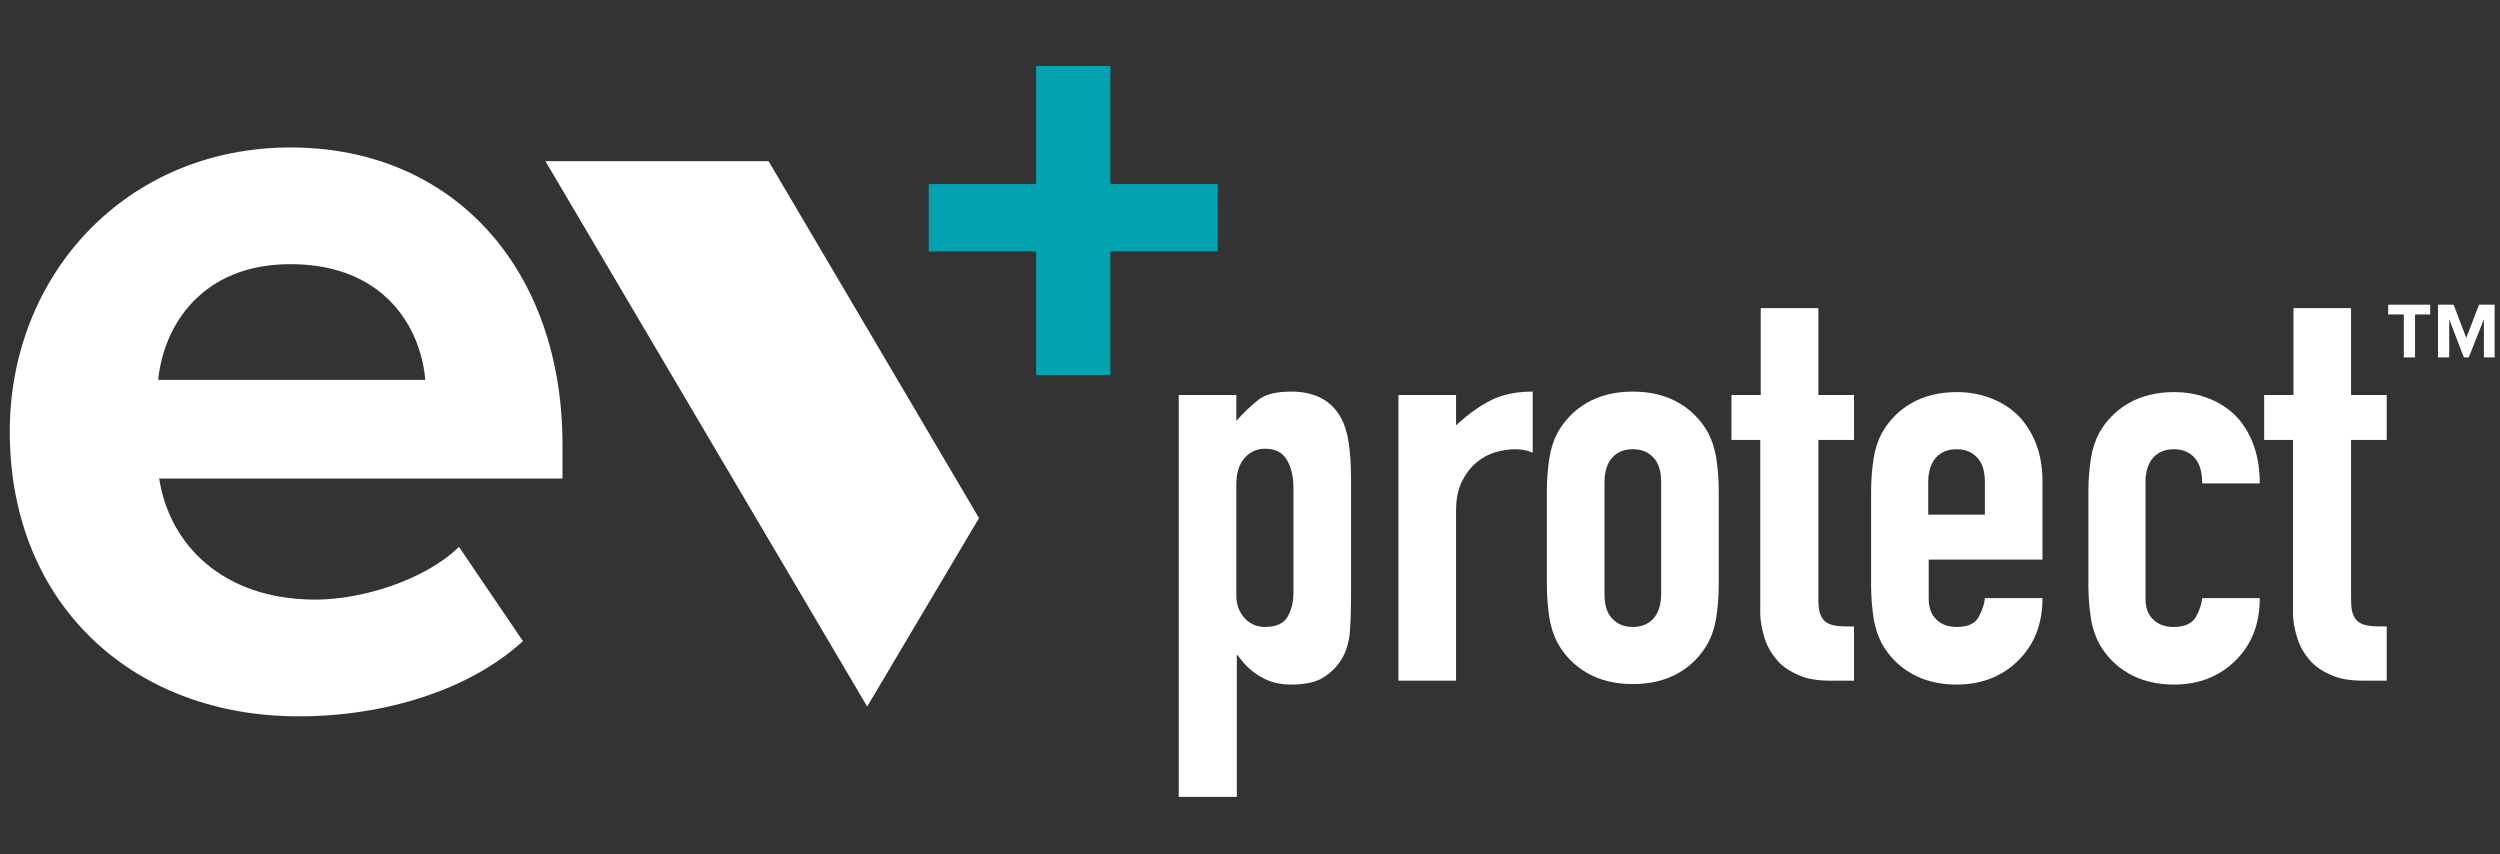
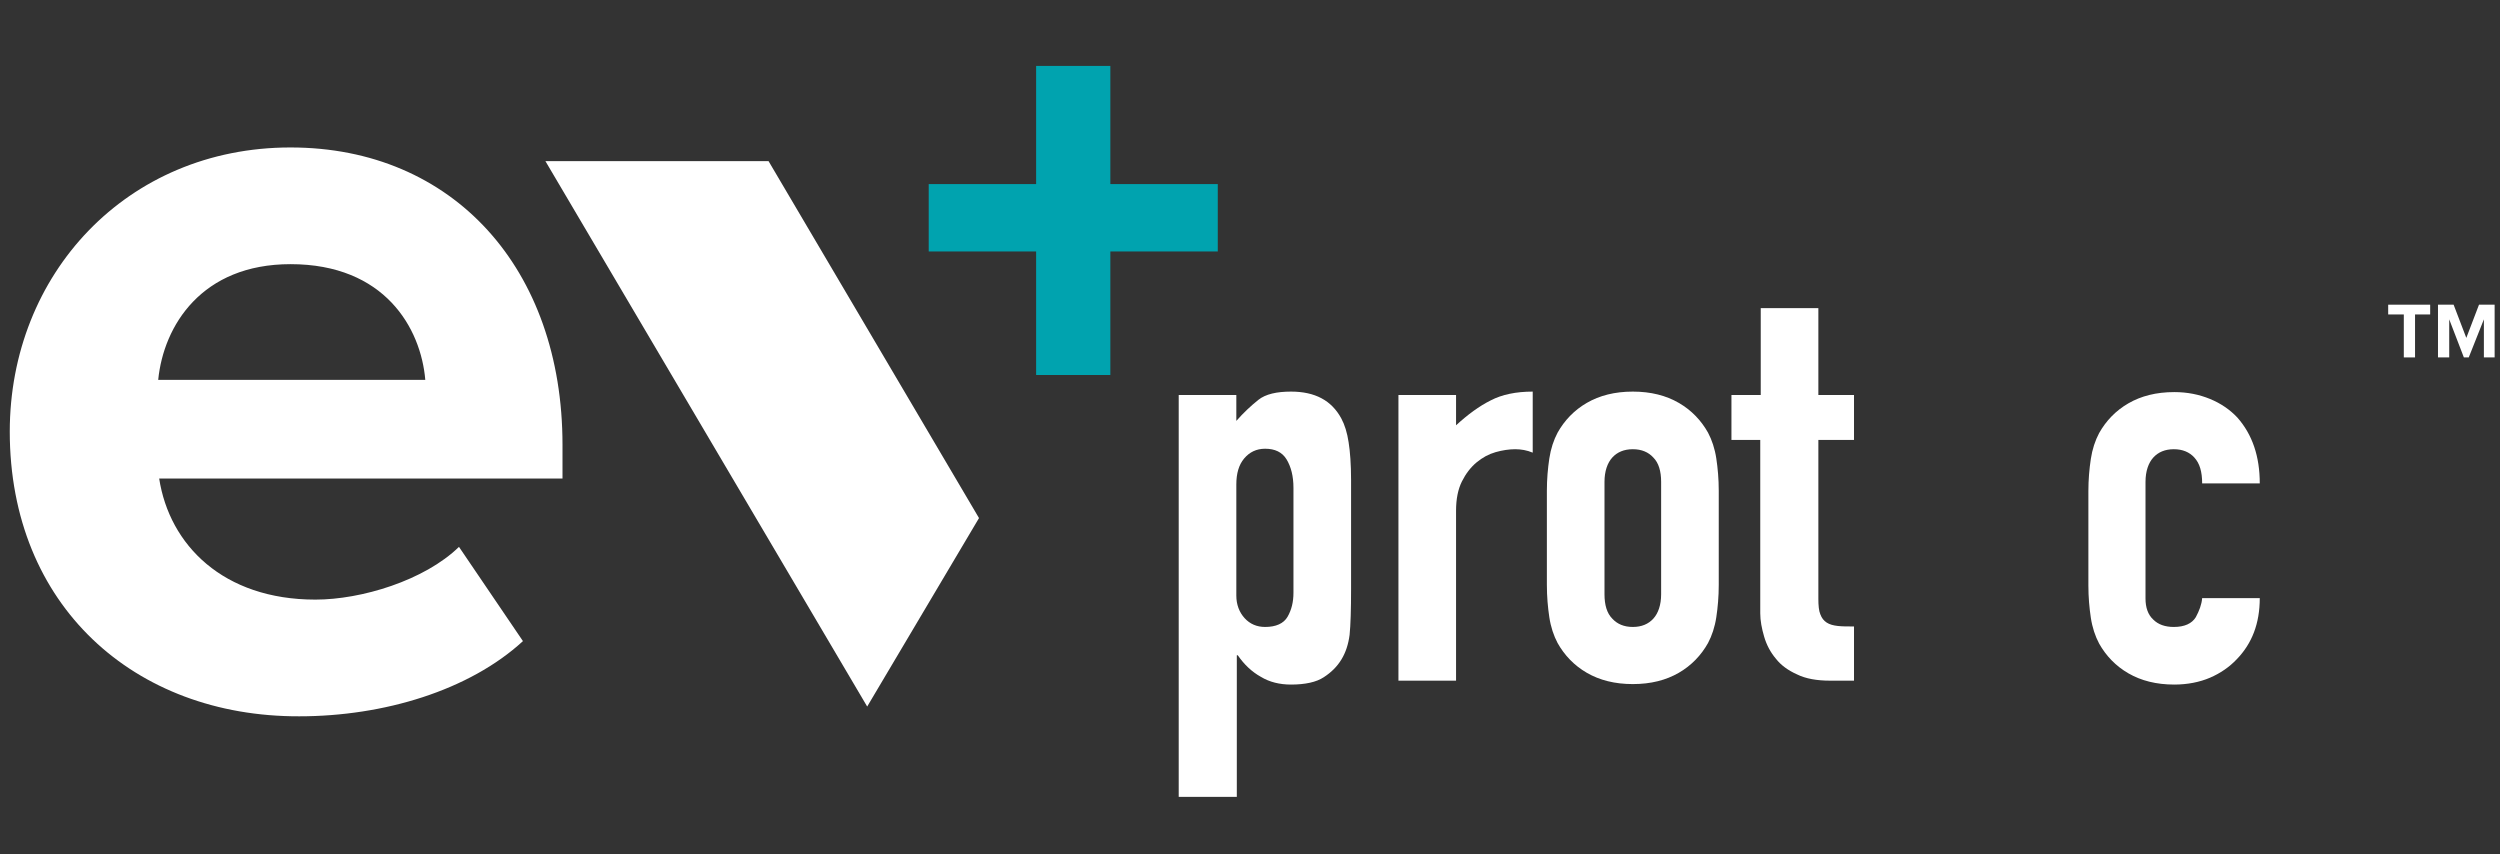
<svg xmlns="http://www.w3.org/2000/svg" version="1.1" id="Layer_1" x="0px" y="0px" viewBox="0 0 512 175" style="enable-background:new 0 0 512 175;" xml:space="preserve">
  <rect x="0" y="0" width="512" height="175" fill="#333333" stroke="none" />
  <style type="text/css">
	.st0{fill:#FFFFFF;}
	.st1{fill:#00A3AF;}
</style>
  <g>
    <g>
      <g>
        <g>
          <path class="st0" d="M2,88.4c0-32.2,23.9-58.2,57.5-58.2c33.3,0,55.7,24.8,55.7,60.9V98H32.6c2.1,13.6,13.1,24.8,32,24.8      c9.4,0,22.3-3.9,29.4-10.8l13.1,19.3c-11,10.1-28.5,15.4-45.8,15.4C27.5,146.8,2,124,2,88.4z M59.5,54.1      c-18.2,0-26,12.6-27.1,23.7h54.7C86.2,67.2,78.8,54.1,59.5,54.1z" />
        </g>
        <g>
          <path class="st1" d="M227.4,51.5v25.3h-15.2V51.5h-22V37.7h22V13.5h15.2v24.2h22v13.8H227.4z" />
        </g>
        <g>
          <g>
            <polygon class="st0" points="111.7,33 157.4,33 200.5,106.1 177.6,144.7      " />
          </g>
        </g>
      </g>
    </g>
  </g>
  <g>
    <path class="st0" d="M241.4,163.2V80.9h11.8v5.3c1.5-1.7,3-3.1,4.5-4.3c1.5-1.2,3.8-1.7,6.7-1.7c4.9,0,8.3,1.8,10.3,5.5   c0.7,1.3,1.2,2.9,1.5,4.9c0.3,1.9,0.5,4.5,0.5,7.7v22.3c0,4.3-0.1,7.4-0.3,9.4c-0.5,3.9-2.2,6.7-5.3,8.7c-1.5,1-3.8,1.5-6.7,1.5   c-2.3,0-4.4-0.5-6.2-1.6c-1.8-1-3.4-2.5-4.7-4.4h-0.2v29H241.4z M264.9,99.9c0-2.4-0.5-4.3-1.4-5.8c-0.9-1.5-2.4-2.2-4.4-2.2   c-1.8,0-3.2,0.7-4.3,2c-1.1,1.3-1.6,3.1-1.6,5.3V122c0,1.8,0.6,3.4,1.7,4.6c1.1,1.2,2.5,1.8,4.2,1.8c2.2,0,3.8-0.7,4.6-2.1   c0.8-1.4,1.2-3,1.2-4.9V99.9z" />
    <path class="st0" d="M286.4,139.5V80.9h11.8v6.2c2.4-2.2,4.7-3.9,7.1-5.1c2.3-1.2,5.2-1.8,8.6-1.8v12.5c-1.2-0.5-2.4-0.7-3.6-0.7   c-1.2,0-2.6,0.2-4,0.6c-1.4,0.4-2.7,1.1-3.9,2.1c-1.2,1-2.2,2.3-3,3.9c-0.8,1.6-1.2,3.6-1.2,6v34.8H286.4z" />
    <path class="st0" d="M316.8,100.5c0-2.4,0.2-4.6,0.5-6.6c0.3-2,0.9-3.8,1.7-5.3c1.4-2.5,3.4-4.6,6-6.1c2.6-1.5,5.7-2.3,9.4-2.3   c3.7,0,6.8,0.8,9.4,2.3c2.6,1.5,4.6,3.6,6,6.1c0.8,1.5,1.4,3.3,1.7,5.3c0.3,2,0.5,4.2,0.5,6.6v19.3c0,2.4-0.2,4.6-0.5,6.6   c-0.3,2-0.9,3.8-1.7,5.3c-1.4,2.5-3.4,4.6-6,6.1c-2.6,1.5-5.7,2.3-9.4,2.3c-3.7,0-6.8-0.8-9.4-2.3c-2.6-1.5-4.6-3.6-6-6.1   c-0.8-1.5-1.4-3.3-1.7-5.3c-0.3-2-0.5-4.2-0.5-6.6V100.5z M328.6,121.7c0,2.2,0.5,3.9,1.6,5c1,1.1,2.4,1.7,4.2,1.7   c1.8,0,3.2-0.6,4.2-1.7c1-1.1,1.6-2.8,1.6-5v-23c0-2.2-0.5-3.9-1.6-5c-1-1.1-2.4-1.7-4.2-1.7c-1.8,0-3.2,0.6-4.2,1.7   c-1,1.1-1.6,2.8-1.6,5V121.7z" />
    <path class="st0" d="M360.6,80.9V63.1h11.8v17.8h7.3v9.2h-7.3v32.5c0,1.4,0.1,2.5,0.4,3.2c0.3,0.8,0.7,1.3,1.3,1.7   c0.6,0.4,1.4,0.6,2.3,0.7c0.9,0.1,2,0.1,3.3,0.1v11.1h-4.9c-2.7,0-5-0.4-6.8-1.3c-1.8-0.8-3.3-1.9-4.3-3.2   c-1.1-1.3-1.9-2.8-2.4-4.5c-0.5-1.7-0.8-3.3-0.8-4.8V90.1h-5.9v-9.2H360.6z" />
-     <path class="st0" d="M418.3,114.6h-23.3v8c0,1.8,0.5,3.3,1.6,4.3c1,1,2.4,1.5,4.2,1.5c2.2,0,3.7-0.7,4.4-2c0.7-1.3,1.2-2.6,1.3-3.9   h11.8c0,5.2-1.6,9.3-4.7,12.5c-1.5,1.6-3.4,2.9-5.5,3.8c-2.2,0.9-4.6,1.4-7.3,1.4c-3.7,0-6.8-0.8-9.4-2.3c-2.6-1.5-4.6-3.6-6-6.1   c-0.8-1.5-1.4-3.3-1.7-5.3c-0.3-2-0.5-4.2-0.5-6.6v-19.3c0-2.4,0.2-4.6,0.5-6.6c0.3-2,0.9-3.8,1.7-5.3c1.4-2.5,3.4-4.6,6-6.1   c2.6-1.5,5.7-2.3,9.4-2.3c2.7,0,5.1,0.5,7.3,1.4c2.2,0.9,4.1,2.2,5.6,3.8c3.1,3.5,4.6,7.8,4.6,13.1V114.6z M394.9,105.4h11.6v-6.7   c0-2.2-0.5-3.9-1.6-5c-1-1.1-2.4-1.7-4.2-1.7c-1.8,0-3.2,0.6-4.2,1.7c-1,1.1-1.6,2.8-1.6,5V105.4z" />
    <path class="st0" d="M439.4,122.6c0,1.8,0.5,3.3,1.6,4.3c1,1,2.4,1.5,4.2,1.5c2.2,0,3.7-0.7,4.5-2c0.7-1.3,1.2-2.6,1.3-3.9h11.8   c0,5.2-1.6,9.3-4.7,12.5c-1.5,1.6-3.4,2.9-5.5,3.8s-4.6,1.4-7.3,1.4c-3.7,0-6.8-0.8-9.4-2.3c-2.6-1.5-4.6-3.6-6-6.1   c-0.8-1.5-1.4-3.3-1.7-5.3c-0.3-2-0.5-4.2-0.5-6.6v-19.3c0-2.4,0.2-4.6,0.5-6.6c0.3-2,0.9-3.8,1.7-5.3c1.4-2.5,3.4-4.6,6-6.1   c2.6-1.5,5.7-2.3,9.4-2.3c2.7,0,5.1,0.5,7.3,1.4c2.2,0.9,4.1,2.2,5.6,3.8c3.1,3.5,4.6,8,4.6,13.5H451c0-2.4-0.5-4.1-1.6-5.3   c-1-1.1-2.4-1.7-4.2-1.7c-1.8,0-3.2,0.6-4.2,1.7c-1,1.1-1.6,2.8-1.6,5V122.6z" />
-     <path class="st0" d="M469.7,80.9V63.1h11.8v17.8h7.3v9.2h-7.3v32.5c0,1.4,0.1,2.5,0.4,3.2c0.3,0.8,0.7,1.3,1.3,1.7   c0.6,0.4,1.4,0.6,2.3,0.7c0.9,0.1,2,0.1,3.3,0.1v11.1h-4.9c-2.7,0-5-0.4-6.8-1.3c-1.8-0.8-3.3-1.9-4.3-3.2   c-1.1-1.3-1.9-2.8-2.4-4.5c-0.5-1.7-0.8-3.3-0.8-4.8V90.1h-5.9v-9.2H469.7z" />
  </g>
  <g>
    <path class="st0" d="M492.3,73.2v-8.8h-3.2v-2h8.6v2h-3.1v8.8H492.3z" />
    <path class="st0" d="M508.7,73.2v-7.8l-3.1,7.8h-1l-3-7.8v7.8h-2.3V62.4h3.2l2.6,6.8l2.6-6.8h3.2v10.8H508.7z" />
  </g>
</svg>